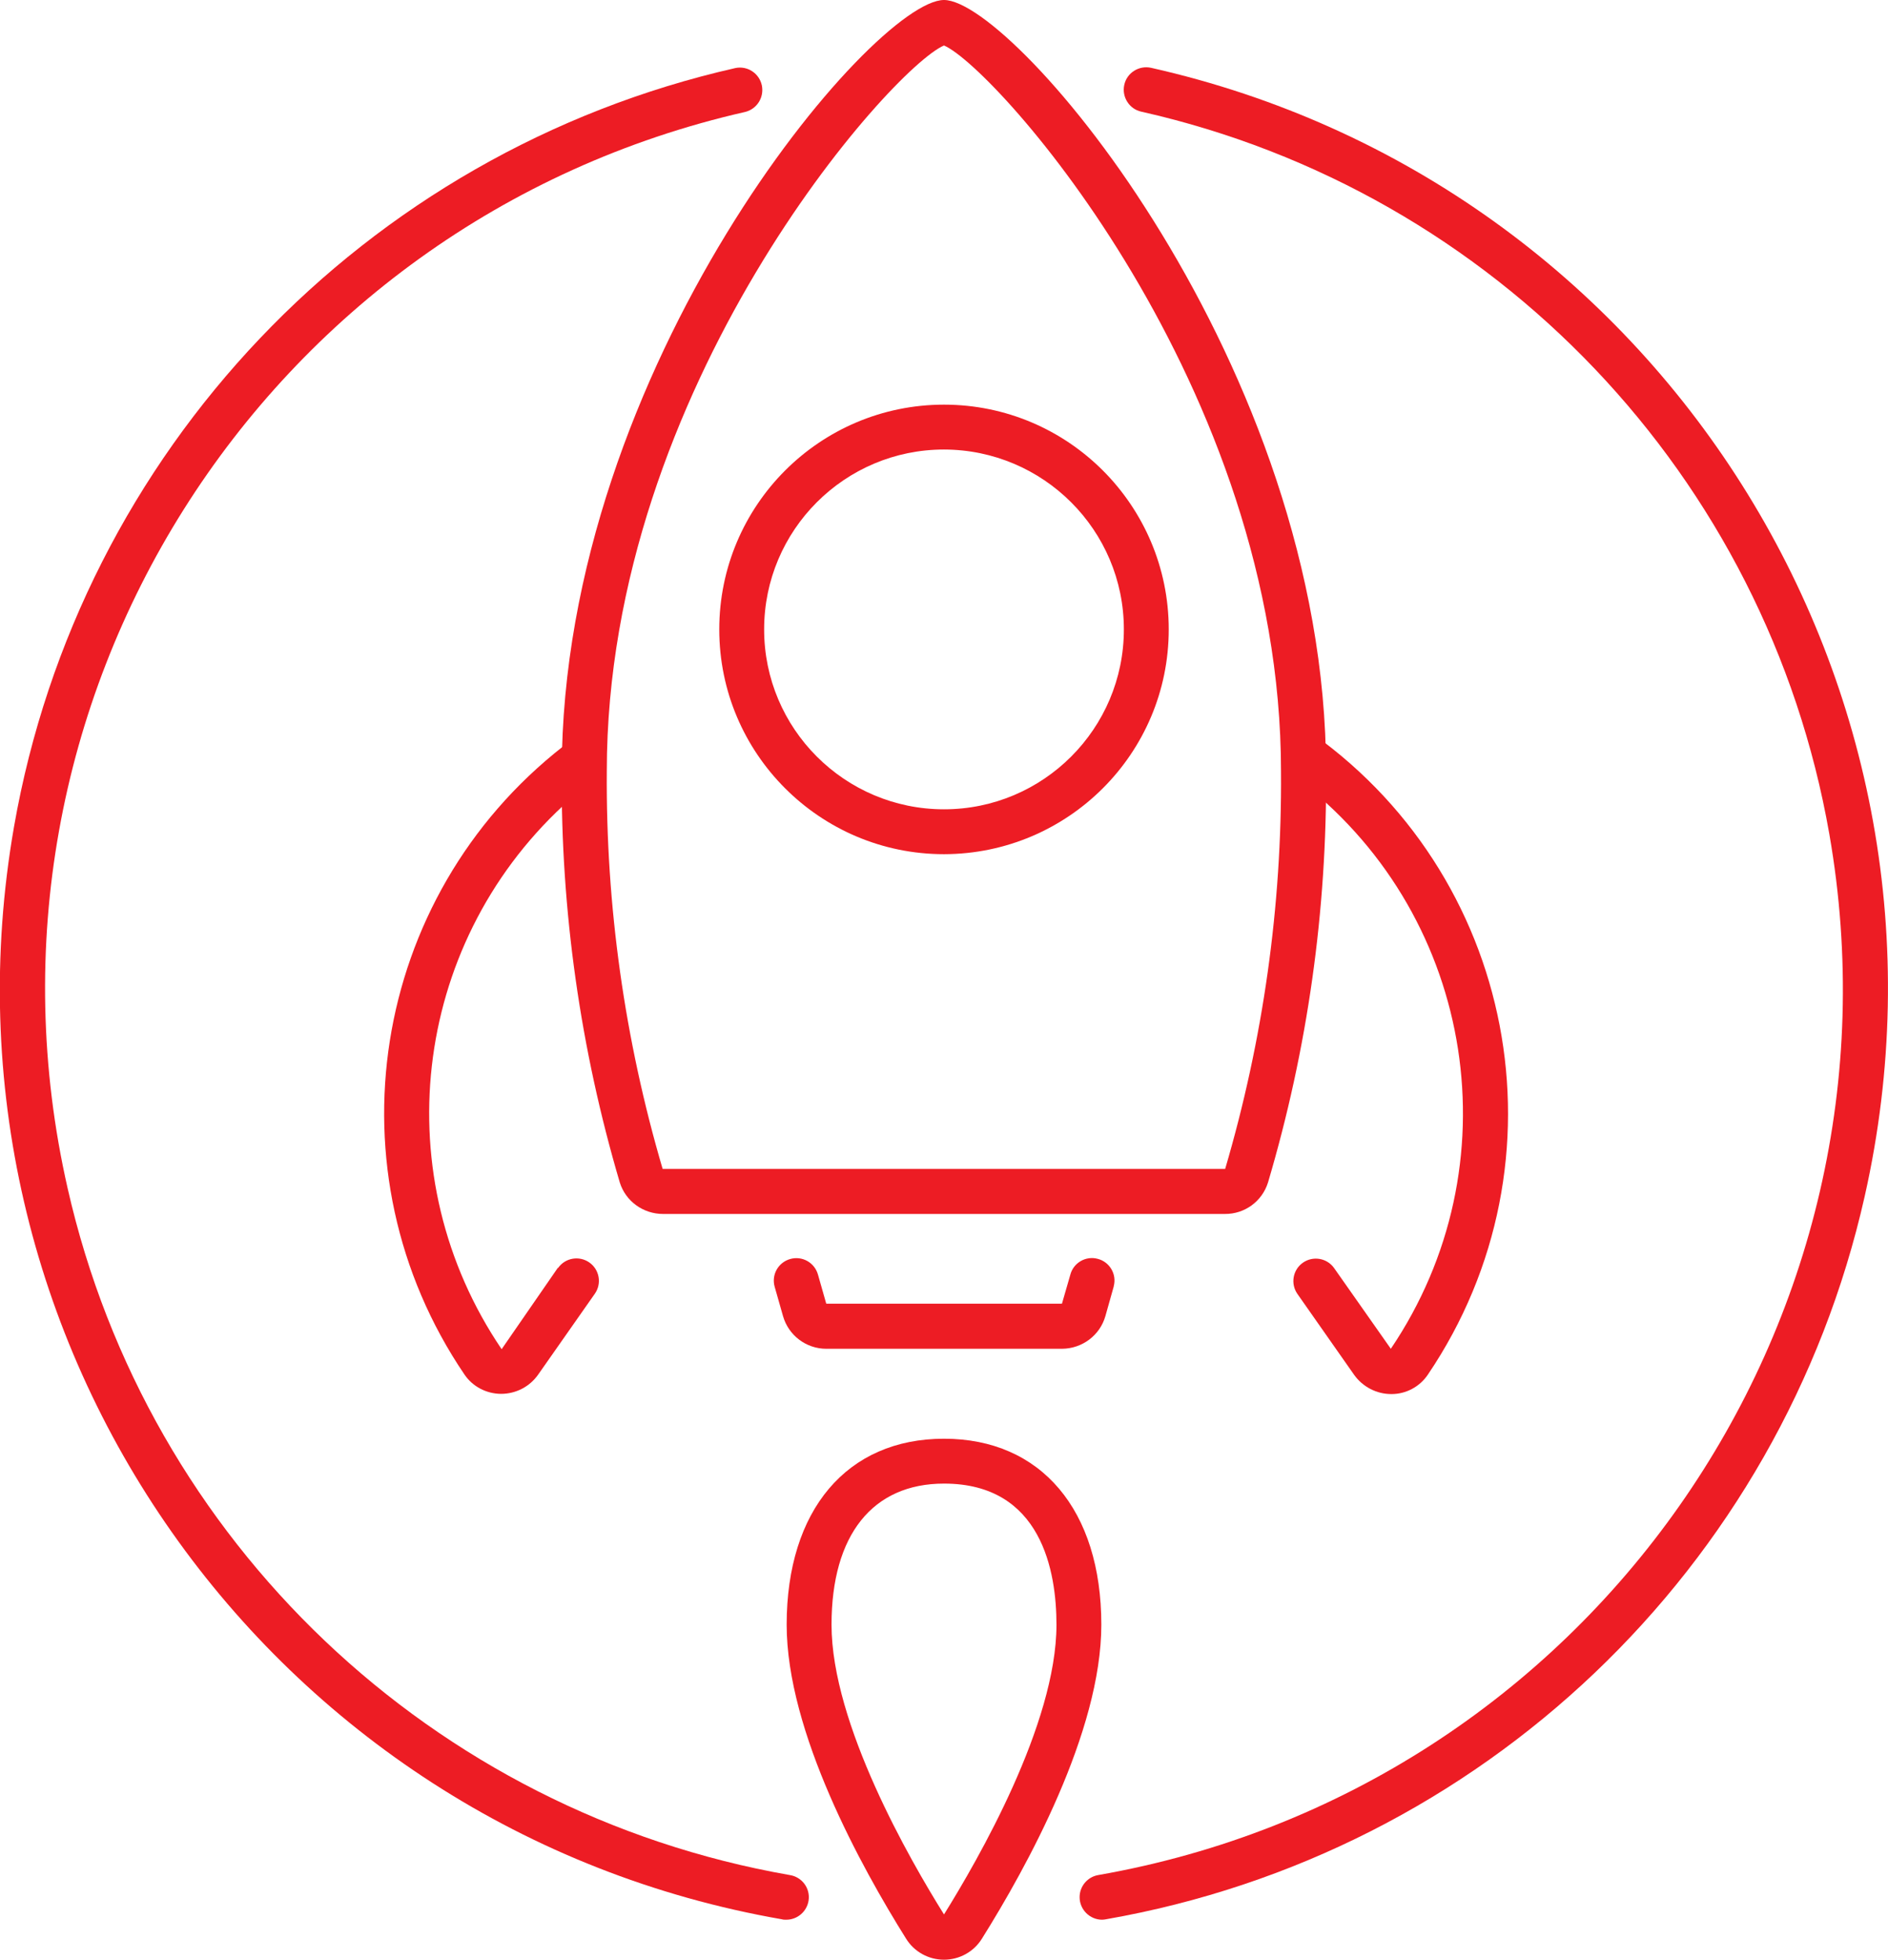
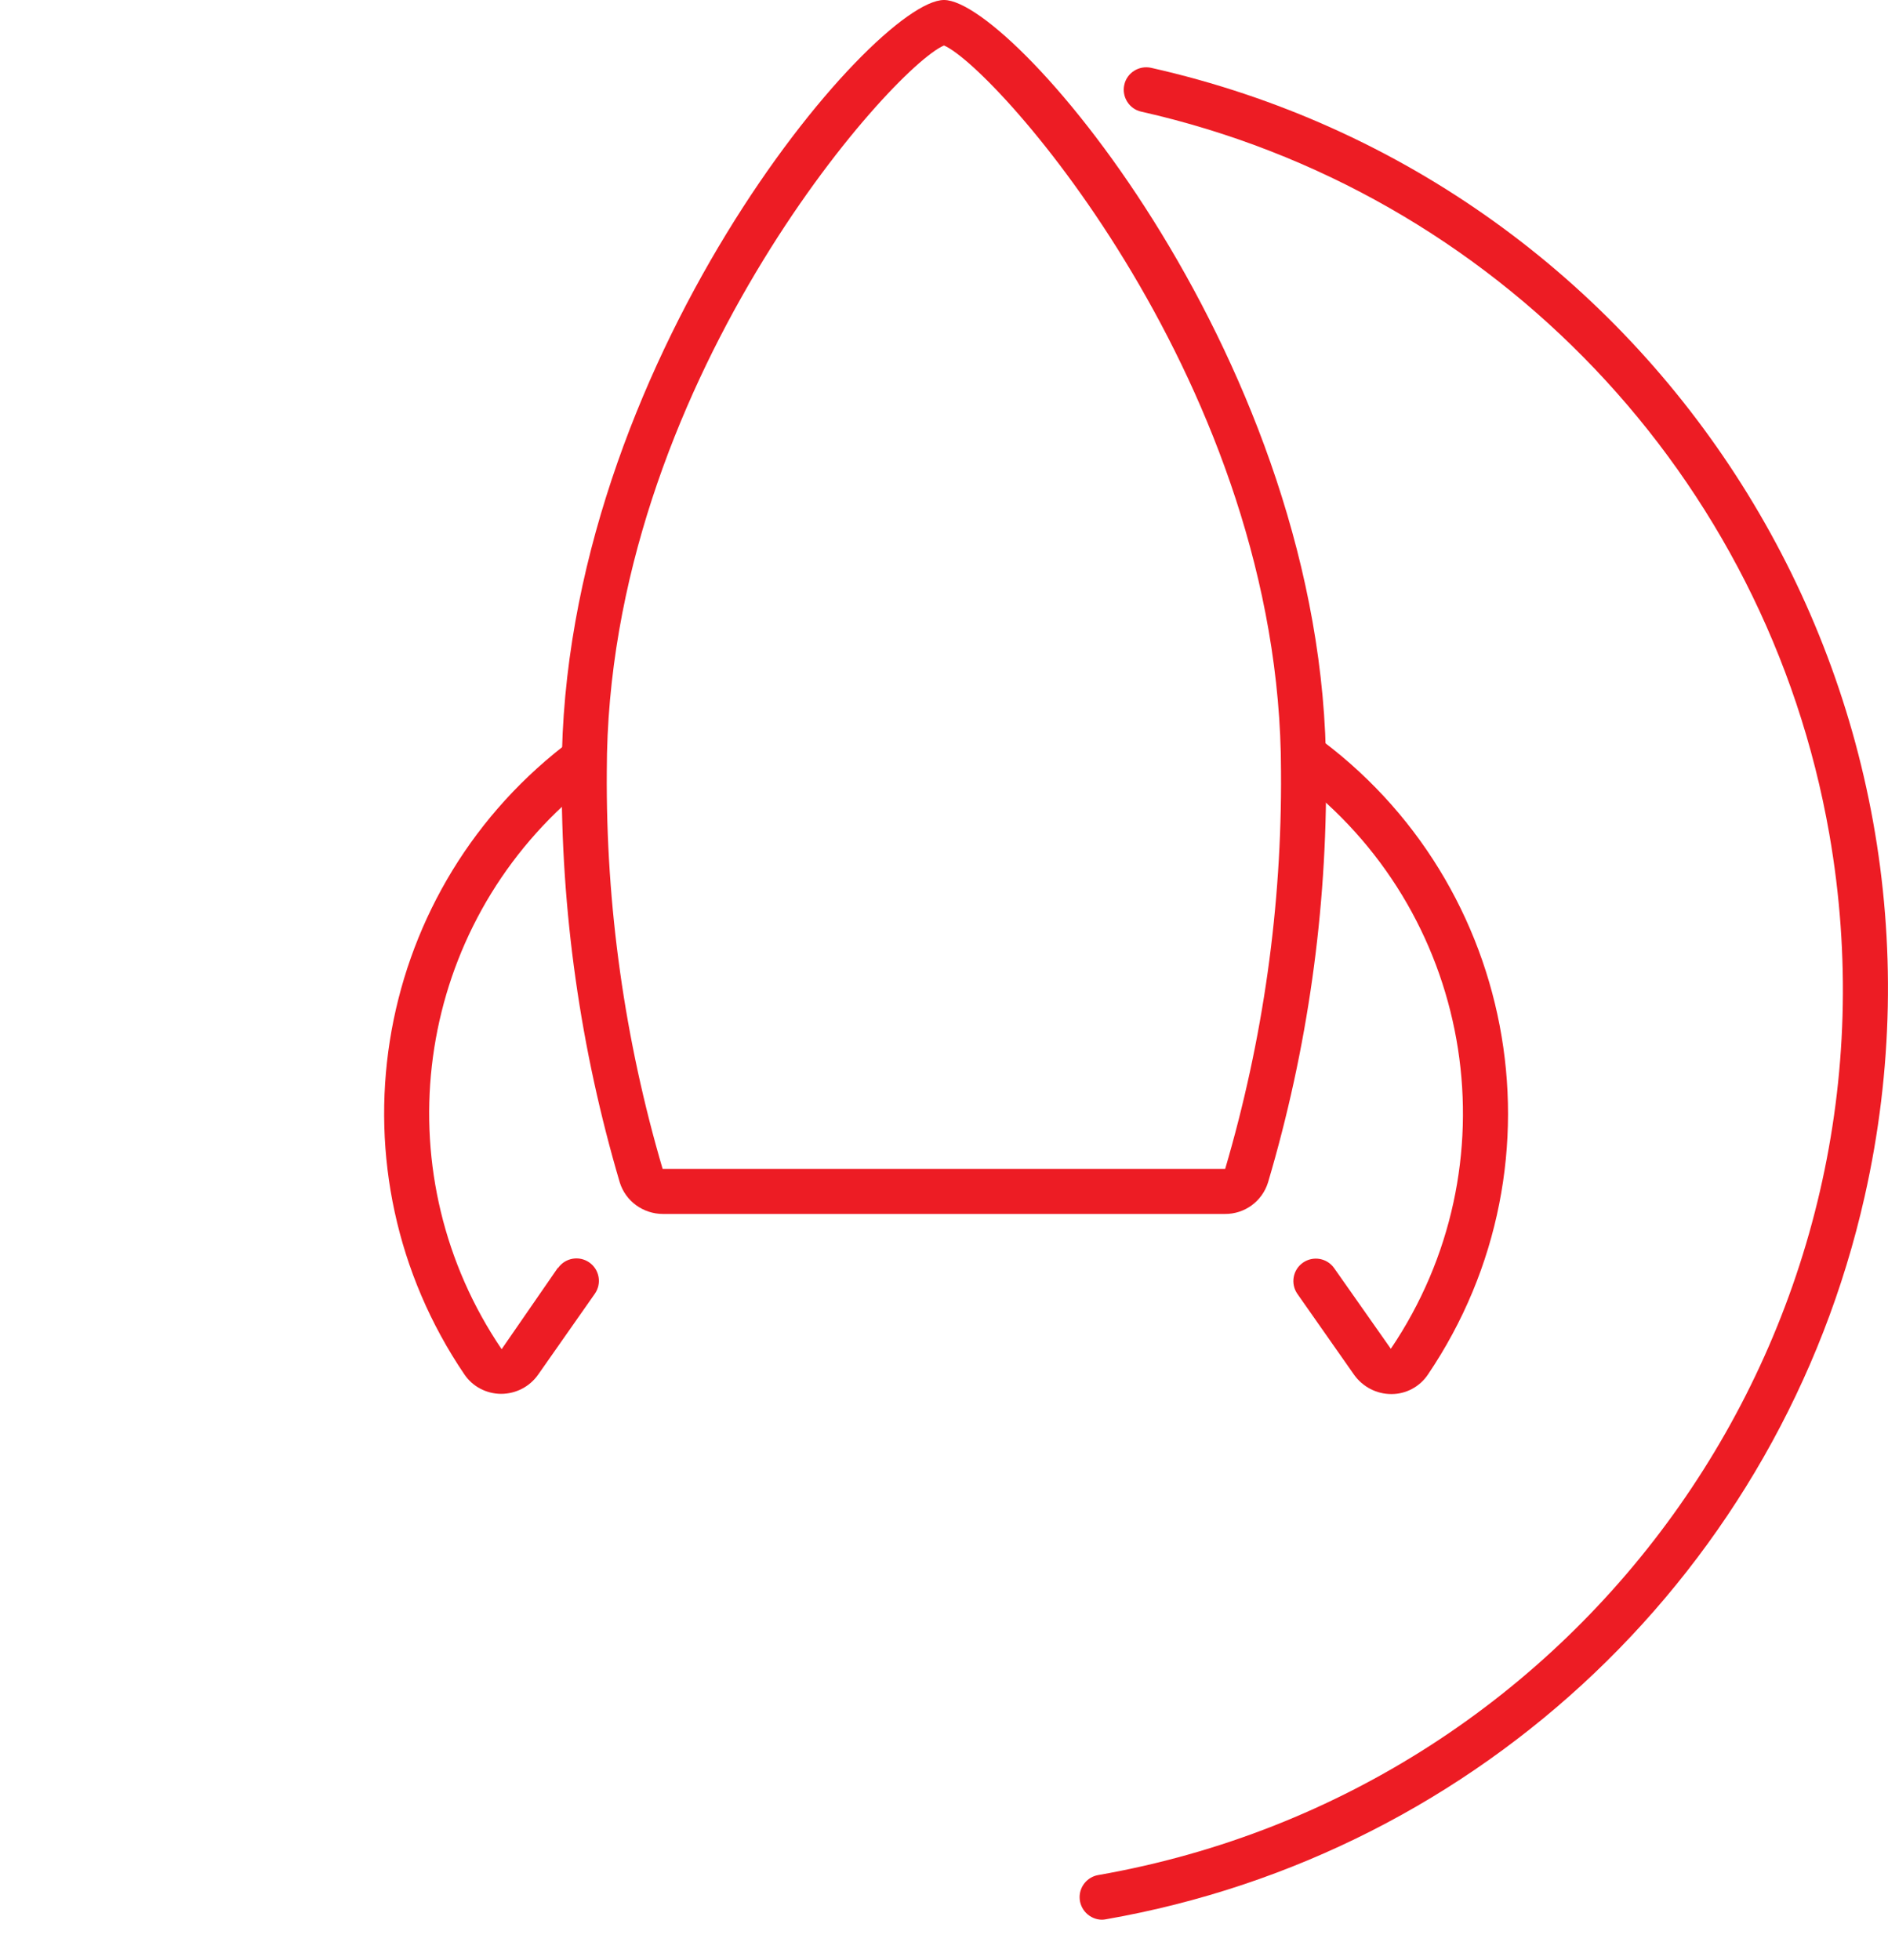
<svg xmlns="http://www.w3.org/2000/svg" id="Layer_2" viewBox="0 0 93 96.52">
  <defs>
    <clipPath id="clippath">
      <rect width="93" height="96.52" fill="none" stroke-width="0" />
    </clipPath>
  </defs>
  <g id="Layer_1-2">
    <g clip-path="url(#clippath)">
      <g id="Group_344">
-         <path id="Path_206" d="m38.71,94.55c-.06,0-.13,0-.19-.02C13.22,90.12-3.72,66.03.69,40.72,3.92,22.24,17.93,7.5,36.23,3.35c.6-.12,1.18.27,1.3.87.11.58-.24,1.14-.81,1.29C12.86,10.93-2.09,34.66,3.33,58.52c3.95,17.42,17.98,30.75,35.57,33.83.6.09,1.02.65.93,1.25-.08.55-.56.96-1.12.95h0Z" fill="#ed1c24" stroke-width="0" />
        <path id="Path_207" d="m54.29,94.55c-.61,0-1.11-.5-1.11-1.11,0-.54.39-1,.92-1.09,24.1-4.22,40.22-27.17,36.01-51.27-3.08-17.61-16.45-31.65-33.89-35.58-.6-.13-.97-.73-.84-1.32.13-.6.73-.97,1.32-.84h0c25.06,5.64,40.8,30.54,35.15,55.59-4.13,18.33-18.87,32.37-37.38,35.6-.06.01-.12.02-.19.02" fill="#ed1c24" stroke-width="0" />
-         <path id="Path_208" d="m52.31,66.43h-11.61c-.99,0-1.86-.66-2.13-1.61l-.41-1.44c-.17-.59.17-1.2.76-1.37s1.2.17,1.37.76h0l.41,1.44h11.61l.41-1.42c.15-.59.76-.95,1.35-.79.59.15.95.76.79,1.35,0,.02,0,.03-.01.05l-.4,1.42c-.27.95-1.14,1.6-2.13,1.61Z" fill="#ed1c24" stroke-width="0" />
        <path id="Path_209" d="m27.48,62.44l-2.77,4.01c-5.73-8.45-4.45-19.82,3.03-26.77-.01-.57-.06-1.12-.06-1.69,0-.41.04-.82.06-1.23-9.51,7.43-11.64,20.95-4.86,30.94.4.59,1.07.94,1.78.95h.02c.73,0,1.41-.35,1.83-.95l2.79-3.98c.35-.5.23-1.19-.27-1.54-.5-.35-1.19-.23-1.54.27h0Z" fill="#ed1c24" stroke-width="0" />
        <path id="Path_210" d="m64.11,35.75c.04.74.1,1.48.1,2.24,0,.2-.02.39-.02.59,8.51,6.72,10.39,18.87,4.32,27.85l-2.79-3.97c-.35-.5-1.04-.62-1.54-.27-.5.35-.62,1.04-.27,1.54l2.79,3.98c.42.59,1.1.95,1.83.95h.02c.71,0,1.38-.36,1.78-.95,7.11-10.5,4.37-24.77-6.13-31.89-.03-.02-.06-.04-.09-.06h0Z" fill="#ed1c24" stroke-width="0" />
        <path id="Path_211" d="m60.34,59.79h-27.68c-.97,0-1.84-.62-2.13-1.55-1.94-6.57-2.91-13.39-2.86-20.24C27.68,18,43.03,0,46.5,0s18.82,18,18.82,37.99c.05,6.85-.91,13.67-2.86,20.25-.29.93-1.15,1.56-2.13,1.55M46.5,2.24c-2.58,1.1-16.61,16.81-16.61,35.74-.05,6.63.88,13.23,2.75,19.59h27.69s.01,0,.02,0c1.87-6.36,2.8-12.95,2.75-19.58,0-18.94-14.03-34.64-16.6-35.75Z" fill="#ed1c24" stroke-width="0" />
-         <path id="Path_212" d="m46.5,42.07c-6.11,0-11.07-4.96-11.07-11.07s4.96-11.07,11.07-11.07,11.07,4.96,11.07,11.07h0c0,6.11-4.96,11.06-11.07,11.07m0-19.93c-4.89,0-8.86,3.97-8.86,8.86s3.97,8.86,8.86,8.86c4.89,0,8.86-3.97,8.86-8.86h0c0-4.89-3.97-8.85-8.86-8.86" fill="#ed1c24" stroke-width="0" />
-         <path id="Path_213" d="m46.5,96.52c-.76,0-1.47-.39-1.87-1.04-2.2-3.51-5.88-10.18-5.88-15.46,0-5.65,2.97-9.16,7.75-9.16s7.75,3.51,7.75,9.16c0,5.28-3.68,11.95-5.88,15.46-.4.65-1.11,1.04-1.87,1.04Zm0-23.45c-3.52,0-5.54,2.53-5.54,6.95,0,4.89,3.87,11.6,5.54,14.27,1.67-2.68,5.54-9.38,5.54-14.27,0-2.6-.72-6.95-5.54-6.95" fill="#ed1c24" stroke-width="0" />
      </g>
    </g>
  </g>
</svg>